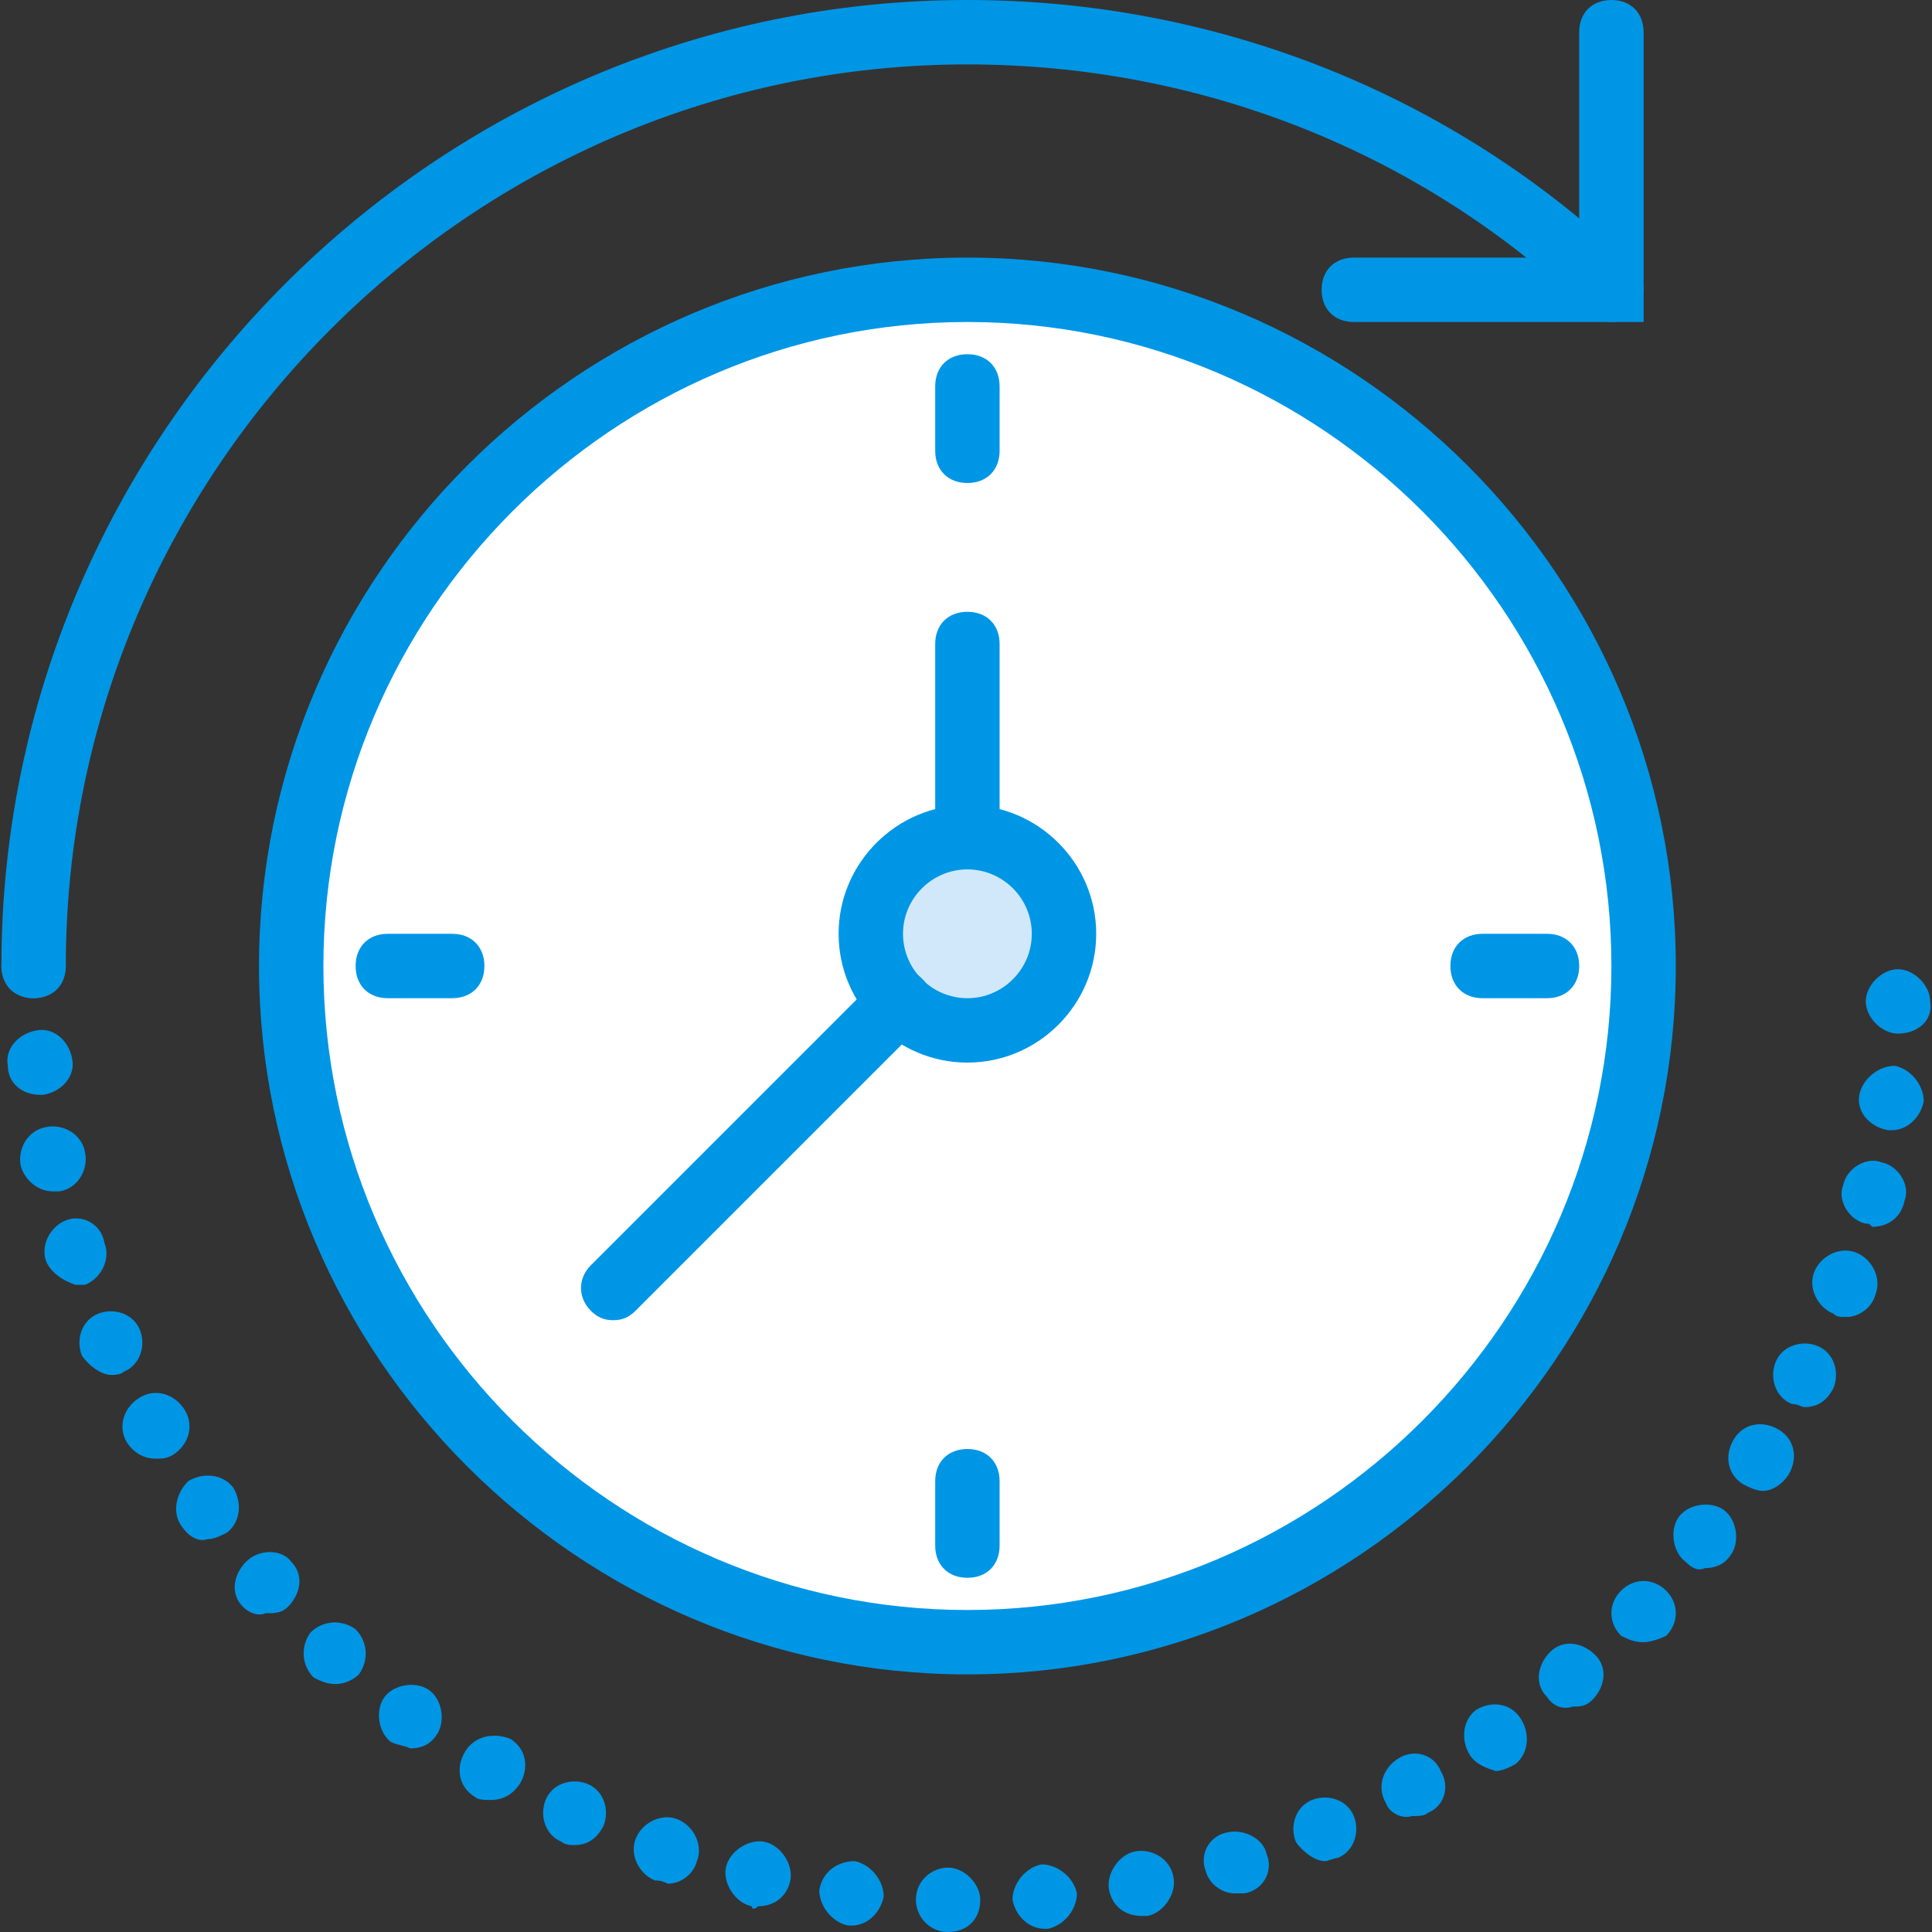
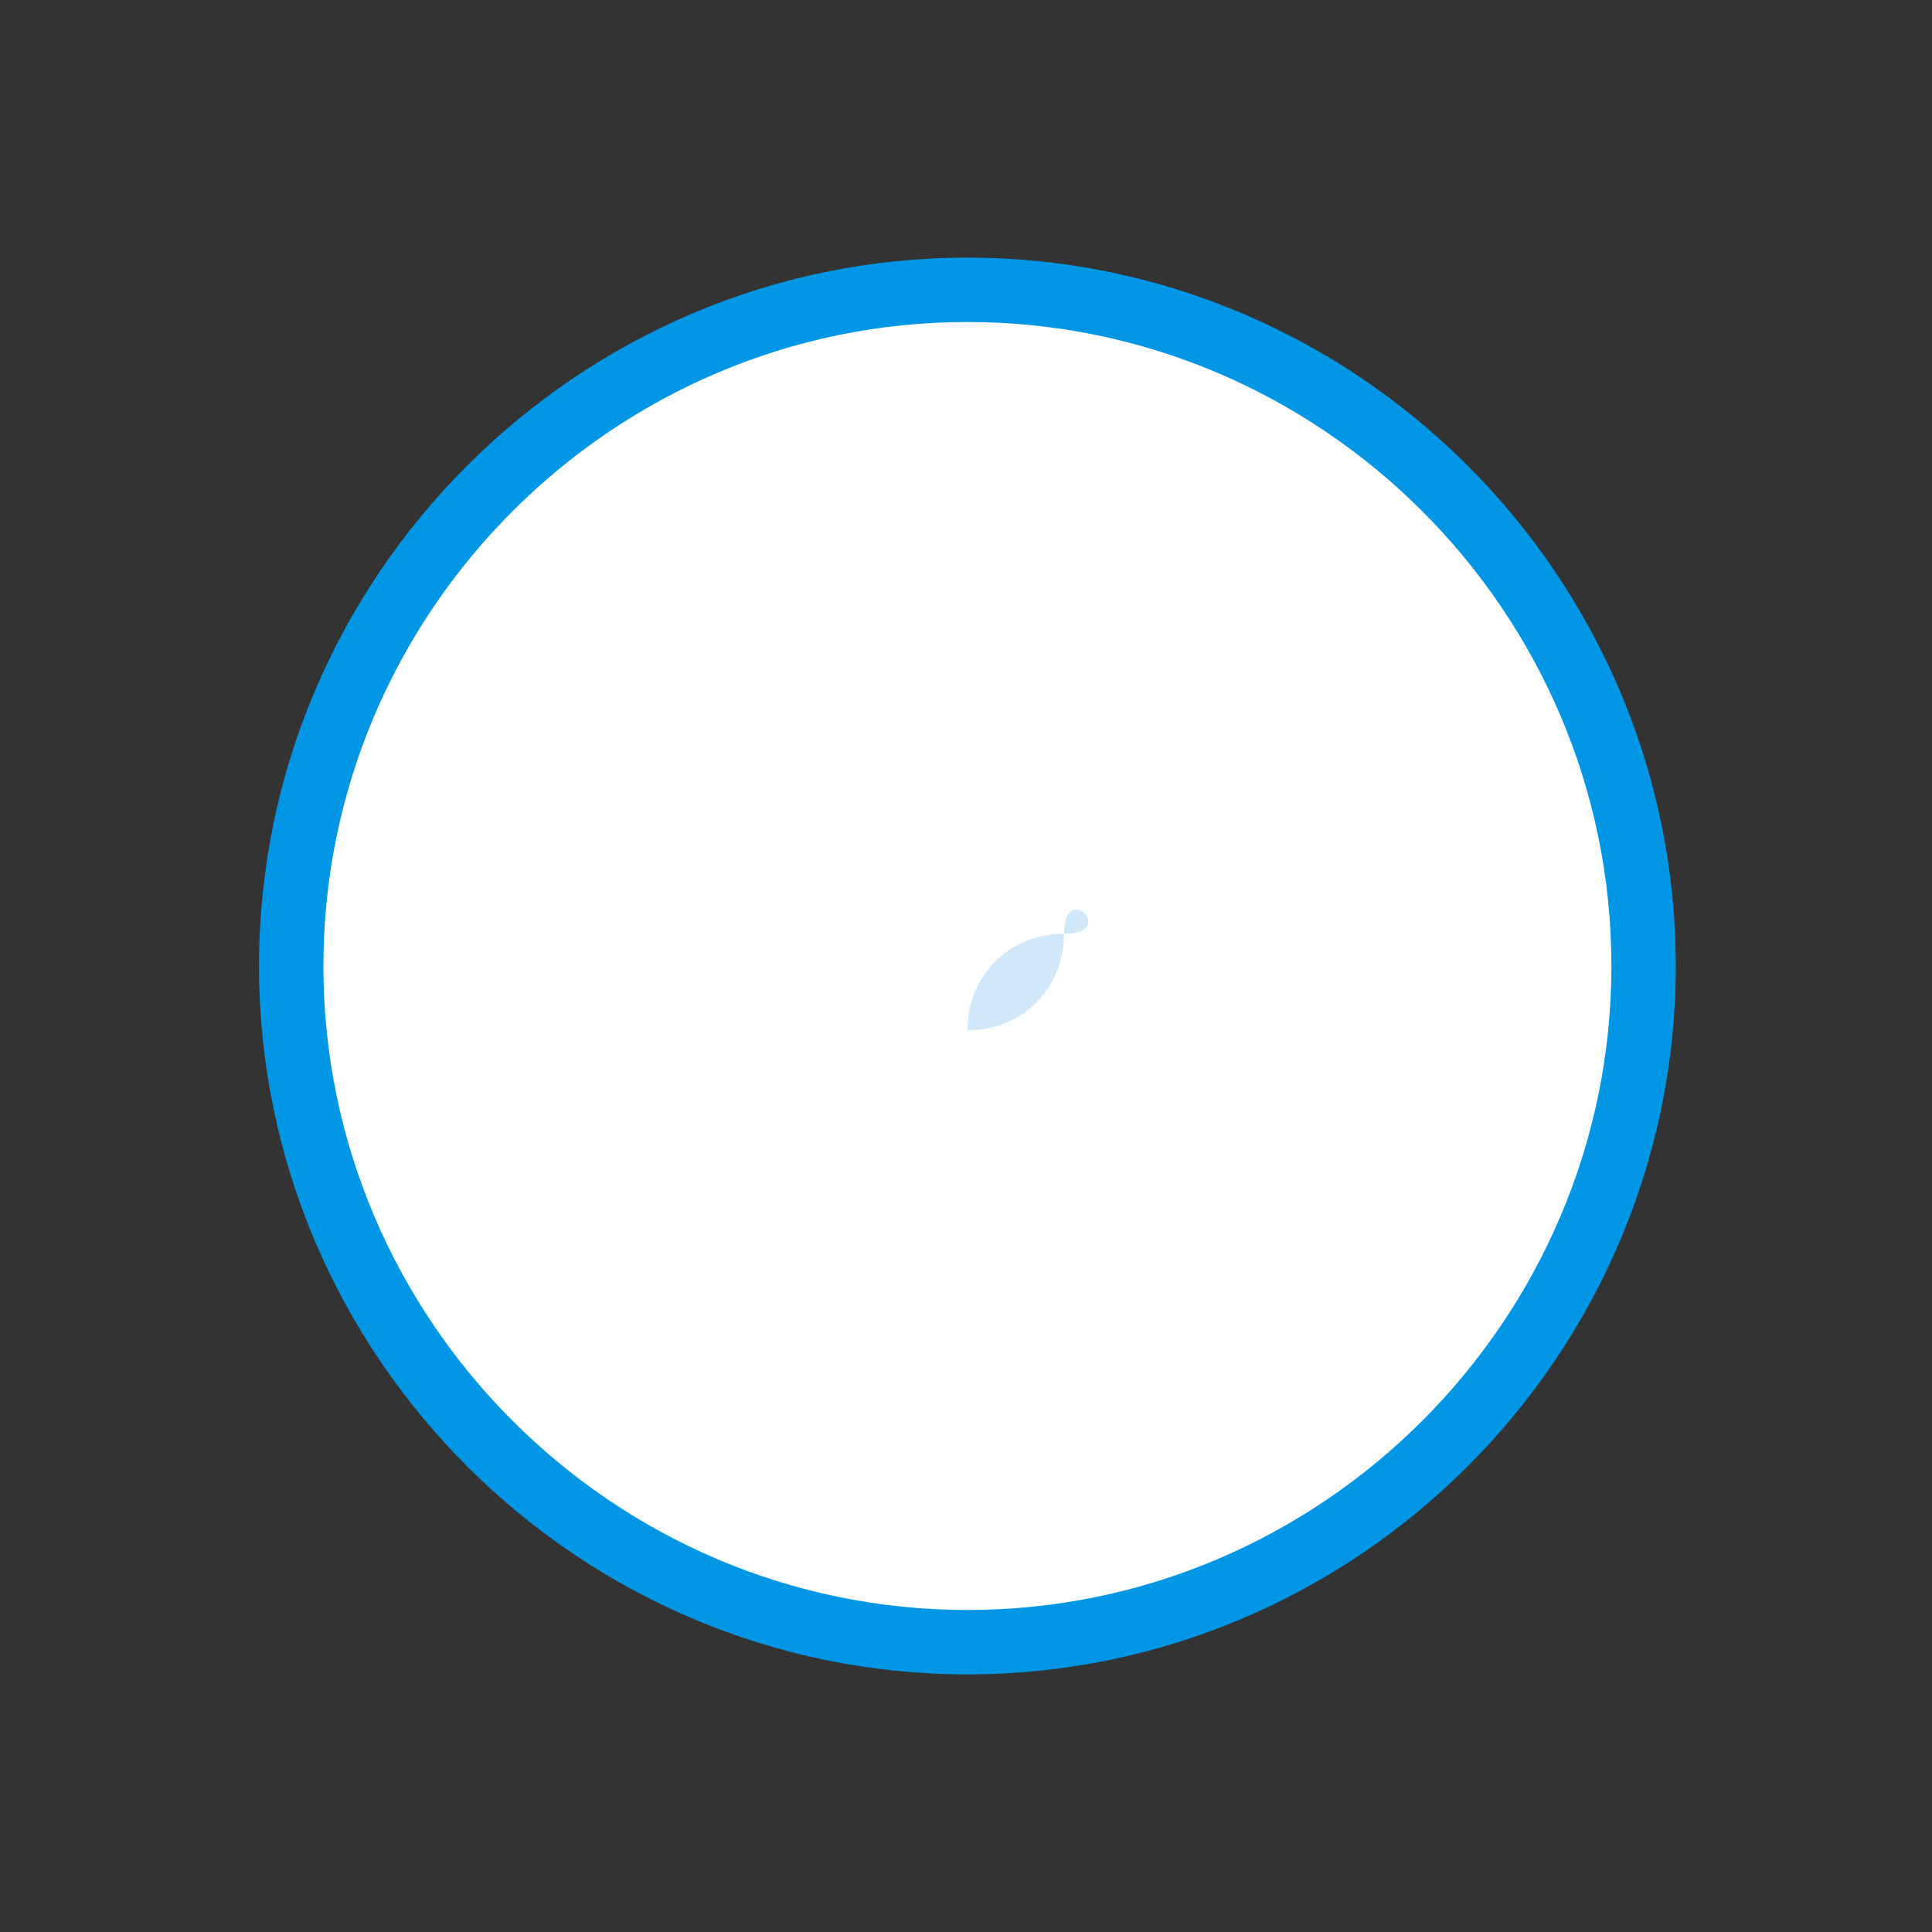
<svg xmlns="http://www.w3.org/2000/svg" height="800px" width="800px" version="1.1" id="Layer_1" viewBox="0 0 512 512" xml:space="preserve">
  <rect x="0" y="0" width="512" height="512" fill="#333333" stroke="none" />
  <g transform="translate(1 1)">
-     <path style="fill:#0096E6;" d="M7.905,263.533c-5.12,0-8.533-3.413-8.533-8.533c0-140.8,115.2-256,256-256   c65.707,0,128.853,24.747,176.64,70.827c3.413,3.413,3.413,8.533,0,11.947s-8.533,3.413-11.947,0   c-44.373-42.667-103.253-65.707-164.693-65.707C123.959,16.067,16.439,123.587,16.439,255   C16.439,260.12,13.025,263.533,7.905,263.533z" />
    <path style="fill:#FFFFFF;" d="M255.372,434.2c-98.987,0-179.2-80.213-179.2-179.2s80.213-179.2,179.2-179.2   s179.2,80.213,179.2,179.2S354.359,434.2,255.372,434.2L255.372,434.2z" />
    <g>
      <path style="fill:#0096E6;" d="M255.372,442.733c-103.253,0-187.733-84.48-187.733-187.733s84.48-187.733,187.733-187.733    S443.105,151.747,443.105,255S358.625,442.733,255.372,442.733z M255.372,84.333c-93.867,0-170.667,76.8-170.667,170.667    s76.8,170.667,170.667,170.667S426.039,348.867,426.039,255S349.239,84.333,255.372,84.333z" />
-       <path style="fill:#0096E6;" d="M255.372,417.133c-5.12,0-8.533-3.413-8.533-8.533v-17.067c0-5.12,3.413-8.533,8.533-8.533    c5.12,0,8.533,3.413,8.533,8.533V408.6C263.905,413.72,260.492,417.133,255.372,417.133z M408.972,263.533h-17.067    c-5.12,0-8.533-3.413-8.533-8.533s3.413-8.533,8.533-8.533h17.067c5.12,0,8.533,3.413,8.533,8.533    S414.092,263.533,408.972,263.533z M118.839,263.533h-17.067c-5.12,0-8.533-3.413-8.533-8.533s3.413-8.533,8.533-8.533h17.067    c5.12,0,8.533,3.413,8.533,8.533S123.959,263.533,118.839,263.533z M255.372,127c-5.12,0-8.533-3.413-8.533-8.533V101.4    c0-5.12,3.413-8.533,8.533-8.533c5.12,0,8.533,3.413,8.533,8.533v17.067C263.905,123.587,260.492,127,255.372,127z" />
    </g>
-     <path style="fill:#D0E8F9;" d="M280.972,246.467c0,14.507-11.093,25.6-25.6,25.6s-25.6-11.093-25.6-25.6   c0-14.507,11.093-25.6,25.6-25.6S280.972,231.96,280.972,246.467L280.972,246.467z" />
+     <path style="fill:#D0E8F9;" d="M280.972,246.467c0,14.507-11.093,25.6-25.6,25.6c0-14.507,11.093-25.6,25.6-25.6S280.972,231.96,280.972,246.467L280.972,246.467z" />
    <g>
-       <path style="fill:#0096E6;" d="M255.372,280.6c-18.773,0-34.133-15.36-34.133-34.133s15.36-34.133,34.133-34.133    s34.133,15.36,34.133,34.133S274.145,280.6,255.372,280.6z M255.372,229.4c-9.387,0-17.067,7.68-17.067,17.067    s7.68,17.067,17.067,17.067c9.387,0,17.067-7.68,17.067-17.067S264.759,229.4,255.372,229.4z" />
-       <path style="fill:#0096E6;" d="M161.505,348.867c-2.56,0-4.267-0.853-5.973-2.56c-3.413-3.413-3.413-8.533,0-11.947l75.947-75.947    c3.413-3.413,8.533-3.413,11.947,0c3.413,3.413,3.413,8.533,0,11.947l-75.947,75.947    C165.772,348.013,164.065,348.867,161.505,348.867z M255.372,229.4c-5.12,0-8.533-3.413-8.533-8.533v-51.2    c0-5.12,3.413-8.533,8.533-8.533c5.12,0,8.533,3.413,8.533,8.533v51.2C263.905,225.987,260.492,229.4,255.372,229.4z     M434.572,84.333h-76.8c-5.12,0-8.533-3.413-8.533-8.533s3.413-8.533,8.533-8.533h59.733V7.533c0-5.12,3.413-8.533,8.533-8.533    c5.12,0,8.533,3.413,8.533,8.533V84.333z" />
-       <path style="fill:#0096E6;" d="M250.252,511c-5.12,0-8.533-4.267-8.533-8.533l0,0c0-5.12,4.267-8.533,8.533-8.533l0,0    c4.267,0,8.533,4.267,8.533,8.533l0,0C258.785,507.587,255.372,511,250.252,511L250.252,511L250.252,511z M267.319,502.467    c0-4.267,3.413-8.533,7.68-9.387l0,0l0,0l0,0c4.267,0,8.533,3.413,9.387,7.68l0,0c0,4.267-3.413,8.533-7.68,9.387l0,0    c0,0,0,0-0.853,0l0,0C271.585,510.147,268.172,506.733,267.319,502.467z M223.799,509.293c-4.267-0.853-7.68-5.12-7.68-9.387l0,0    c0.853-5.12,5.12-7.68,9.387-7.68l0,0c4.267,0.853,7.68,5.12,7.68,9.387l0,0c-0.853,4.267-4.267,7.68-8.533,7.68l0,0    C224.652,509.293,224.652,509.293,223.799,509.293z M292.919,499.907c-0.853-4.267,2.56-9.387,6.827-10.24l0,0    c4.267-0.853,9.387,1.707,10.24,6.827l0,0c0.853,4.267-2.56,9.387-6.827,10.24l0,0c-0.853,0-0.853,0-1.707,0l0,0    C297.185,506.733,293.772,504.173,292.919,499.907z M198.199,504.173c-4.267-0.853-7.68-5.973-6.827-10.24l0,0    c0.853-4.267,5.973-7.68,10.24-6.827l0,0c4.267,0.853,7.68,5.973,6.827,10.24l0,0c-0.853,4.267-4.267,6.827-8.533,6.827l0,0    C199.052,505.027,198.199,505.027,198.199,504.173z M318.519,494.787c-1.707-4.267,0.853-9.387,5.973-10.24l0,0l0,0l0,0    c4.267-0.853,9.387,1.707,10.24,5.973l0,0c1.707,4.267-0.853,9.387-5.973,10.24l0,0c-0.853,0-1.707,0-2.56,0l0,0    C322.785,500.76,319.372,498.2,318.519,494.787z M172.599,497.347c-4.267-1.707-6.827-6.827-5.12-11.093l0,0    c1.707-4.267,6.827-6.827,11.093-5.12l0,0l0,0l0,0c4.267,1.707,6.827,6.827,5.12,11.093l0,0c-0.853,3.413-4.267,5.973-7.68,5.973    l0,0C174.305,497.347,173.452,497.347,172.599,497.347z M342.412,487.107c-1.707-4.267,0-9.387,4.267-11.093l0,0    c4.267-1.707,9.387,0,11.093,4.267l0,0c1.707,4.267,0,9.387-4.267,11.093l0,0c-0.853,0-2.56,0.853-3.413,0.853l0,0    C347.532,492.227,344.119,489.667,342.412,487.107z M147.852,487.107c-4.267-1.707-5.973-6.827-4.267-11.093l0,0    c1.707-4.267,6.827-5.973,11.093-4.267l0,0c4.267,1.707,5.973,6.827,4.267,11.093l0,0c-1.707,3.413-4.267,5.12-7.68,5.12l0,0    C150.412,487.96,148.705,487.96,147.852,487.107z M366.305,476.867c-2.56-4.267-0.853-9.387,3.413-11.947l0,0    c4.267-2.56,9.387-0.853,11.093,3.413l0,0c2.56,4.267,0.853,9.387-3.413,11.093l0,0c-0.853,0.853-2.56,0.853-4.267,0.853l0,0    C370.572,481.133,367.159,479.427,366.305,476.867z M124.812,475.16c-4.267-2.56-5.12-7.68-2.56-11.947l0,0    c2.56-4.267,7.68-5.12,11.947-3.413l0,0l0,0l0,0c4.267,2.56,5.12,7.68,2.56,11.947l0,0c-1.707,2.56-4.267,4.267-7.68,4.267l0,0    C127.372,476.013,125.665,476.013,124.812,475.16z M388.492,464.067c-2.56-4.267-1.707-9.387,1.707-11.947l0,0    c4.267-2.56,9.387-1.707,11.947,2.56l0,0c2.56,4.267,1.707,9.387-1.707,11.947l0,0c-1.707,0.853-3.413,1.707-5.12,1.707l0,0    C392.759,467.48,390.199,466.627,388.492,464.067z M102.625,460.653c-3.413-2.56-4.267-8.533-1.707-11.947l0,0    c2.56-3.413,8.533-4.267,11.947-1.707l0,0l0,0l0,0c3.413,2.56,4.267,8.533,1.707,11.947l0,0c-1.707,2.56-4.267,3.413-6.827,3.413    l0,0C106.039,461.507,104.332,461.507,102.625,460.653z M408.972,448.707c-3.413-3.413-2.56-8.533,0.853-11.947l0,0    c3.413-3.413,8.533-2.56,11.947,0.853l0,0c3.413,3.413,2.56,8.533-0.853,11.947l0,0c-1.707,1.707-3.413,1.707-5.12,1.707l0,0    C413.239,452.12,410.679,451.267,408.972,448.707z M82.145,443.587L82.145,443.587c-3.413-3.413-3.413-8.533-0.853-11.947l0,0    c3.413-3.413,8.533-3.413,11.947-0.853l0,0c3.413,3.413,3.413,8.533,0.853,11.947l0,0c-1.707,1.707-4.267,2.56-5.973,2.56l0,0    C85.559,445.293,83.852,444.44,82.145,443.587z M428.599,432.493c-3.413-3.413-3.413-8.533,0-11.947l0,0l0,0l0,0    c3.413-3.413,8.533-3.413,11.947,0l0,0c3.413,3.413,3.413,8.533,0,11.947l0,0c-1.707,0.853-4.267,1.707-5.973,1.707l0,0    C432.012,434.2,430.305,433.347,428.599,432.493z M63.372,424.813L63.372,424.813c-3.413-3.413-2.56-8.533,0.853-11.947l0,0    c3.413-3.413,9.387-3.413,11.947,0l0,0c3.413,3.413,2.56,8.533-0.853,11.947l0,0c-1.707,1.707-3.413,1.707-5.973,1.707l0,0    C67.639,427.373,65.079,426.52,63.372,424.813z M445.665,412.867c-3.413-2.56-4.267-8.533-1.707-11.947l0,0l0,0l0,0    c2.56-3.413,8.533-4.267,11.947-1.707l0,0c3.413,2.56,4.267,8.533,1.707,11.947l0,0c-1.707,2.56-4.267,3.413-6.827,3.413l0,0    C449.079,415.427,447.372,414.573,445.665,412.867z M47.159,403.48L47.159,403.48c-2.56-3.413-1.707-8.533,1.707-11.947l0,0    c4.267-2.56,9.387-1.707,11.947,1.707l0,0c2.56,4.267,1.707,9.387-1.707,11.947l0,0c-1.707,0.853-3.413,1.707-5.12,1.707l0,0    C51.425,407.747,48.865,406.04,47.159,403.48z M461.025,392.387c-4.267-2.56-5.12-7.68-2.56-11.947l0,0    c2.56-4.267,7.68-5.12,11.947-2.56l0,0c4.267,2.56,5.12,7.68,2.56,11.947l0,0c-1.707,2.56-4.267,4.267-6.827,4.267l0,0    C464.439,394.093,462.732,393.24,461.025,392.387z M32.652,381.293c-2.56-4.267-0.853-9.387,3.413-11.947l0,0    c4.267-2.56,9.387-0.853,11.947,3.413l0,0l0,0l0,0c2.56,4.267,0.853,9.387-3.413,11.947l0,0c-1.707,0.853-2.56,0.853-4.267,0.853    l0,0C36.919,385.56,34.359,383.853,32.652,381.293z M473.825,371.053c-4.267-1.707-5.973-6.827-4.267-11.093l0,0    c1.707-4.267,6.827-5.973,11.093-4.267l0,0c4.267,1.707,5.973,6.827,4.267,11.093l0,0c-1.707,3.413-4.267,5.12-7.68,5.12l0,0    C476.385,371.907,475.532,371.053,473.825,371.053z M20.705,358.253c-1.707-4.267,0-9.387,4.267-11.093l0,0    c4.267-1.707,9.387,0,11.093,4.267l0,0c1.707,4.267,0,9.387-4.267,11.093l0,0c-0.853,0.853-2.56,0.853-3.413,0.853l0,0    C25.825,363.373,22.412,360.813,20.705,358.253z M484.919,347.16c-4.267-1.707-6.827-6.827-5.12-11.093l0,0    c1.707-4.267,6.827-6.827,11.093-5.12l0,0c4.267,1.707,6.827,6.827,5.12,11.093l0,0c-0.853,3.413-4.267,5.973-7.68,5.973l0,0    C486.625,348.013,485.772,348.013,484.919,347.16z M11.319,333.507c-1.707-4.267,0.853-9.387,5.12-11.093l0,0    c4.267-1.707,9.387,0.853,10.24,5.973l0,0c1.707,4.267-0.853,9.387-5.12,11.093l0,0c-0.853,0-1.707,0-2.56,0l0,0    C16.439,338.627,13.025,336.92,11.319,333.507z M493.452,323.267c-4.267-0.853-7.68-5.973-5.973-10.24l0,0    c0.853-4.267,5.973-7.68,10.24-5.973l0,0c4.267,0.853,7.68,5.973,5.973,10.24l0,0c-0.853,4.267-4.267,6.827-8.533,6.827l0,0    C494.305,323.267,494.305,323.267,493.452,323.267z M4.492,307.907L4.492,307.907c-0.853-4.267,1.707-9.387,6.827-10.24l0,0    c4.267-0.853,9.387,1.707,10.24,6.827l0,0c0.853,4.267-1.707,9.387-6.827,10.24l0,0c-0.853,0-0.853,0-1.707,0l0,0    C8.759,314.733,5.345,311.32,4.492,307.907z M499.425,298.52c-5.12-0.853-8.533-5.12-7.68-9.387l0,0l0,0l0,0    c0.853-4.267,5.12-7.68,9.387-7.68l0,0c4.267,0.853,7.68,5.12,7.68,9.387l0,0c-0.853,4.267-4.267,7.68-8.533,7.68l0,0H499.425z     M1.079,281.453c-0.853-4.267,2.56-8.533,7.68-9.387l0,0c4.267-0.853,8.533,2.56,9.387,7.68l0,0    c0.853,4.267-2.56,8.533-7.68,9.387l0,0H9.612l0,0C4.492,289.133,1.079,285.72,1.079,281.453z M501.985,272.92    c-4.267,0-8.533-4.267-8.533-8.533l0,0l0,0l0,0c0-4.267,4.267-8.533,8.533-8.533l0,0c4.267,0,8.533,4.267,8.533,8.533l0,0    C511.372,269.507,507.105,272.92,501.985,272.92L501.985,272.92C502.839,272.92,502.839,272.92,501.985,272.92z M-0.628,255    c0-5.12,3.413-8.533,8.533-8.533l0,0c4.267,0,8.533,3.413,8.533,8.533l0,0l0,0l0,0c0,4.267-4.267,8.533-8.533,8.533l0,0    C2.785,263.533-0.628,259.267-0.628,255z" />
-     </g>
+       </g>
  </g>
</svg>